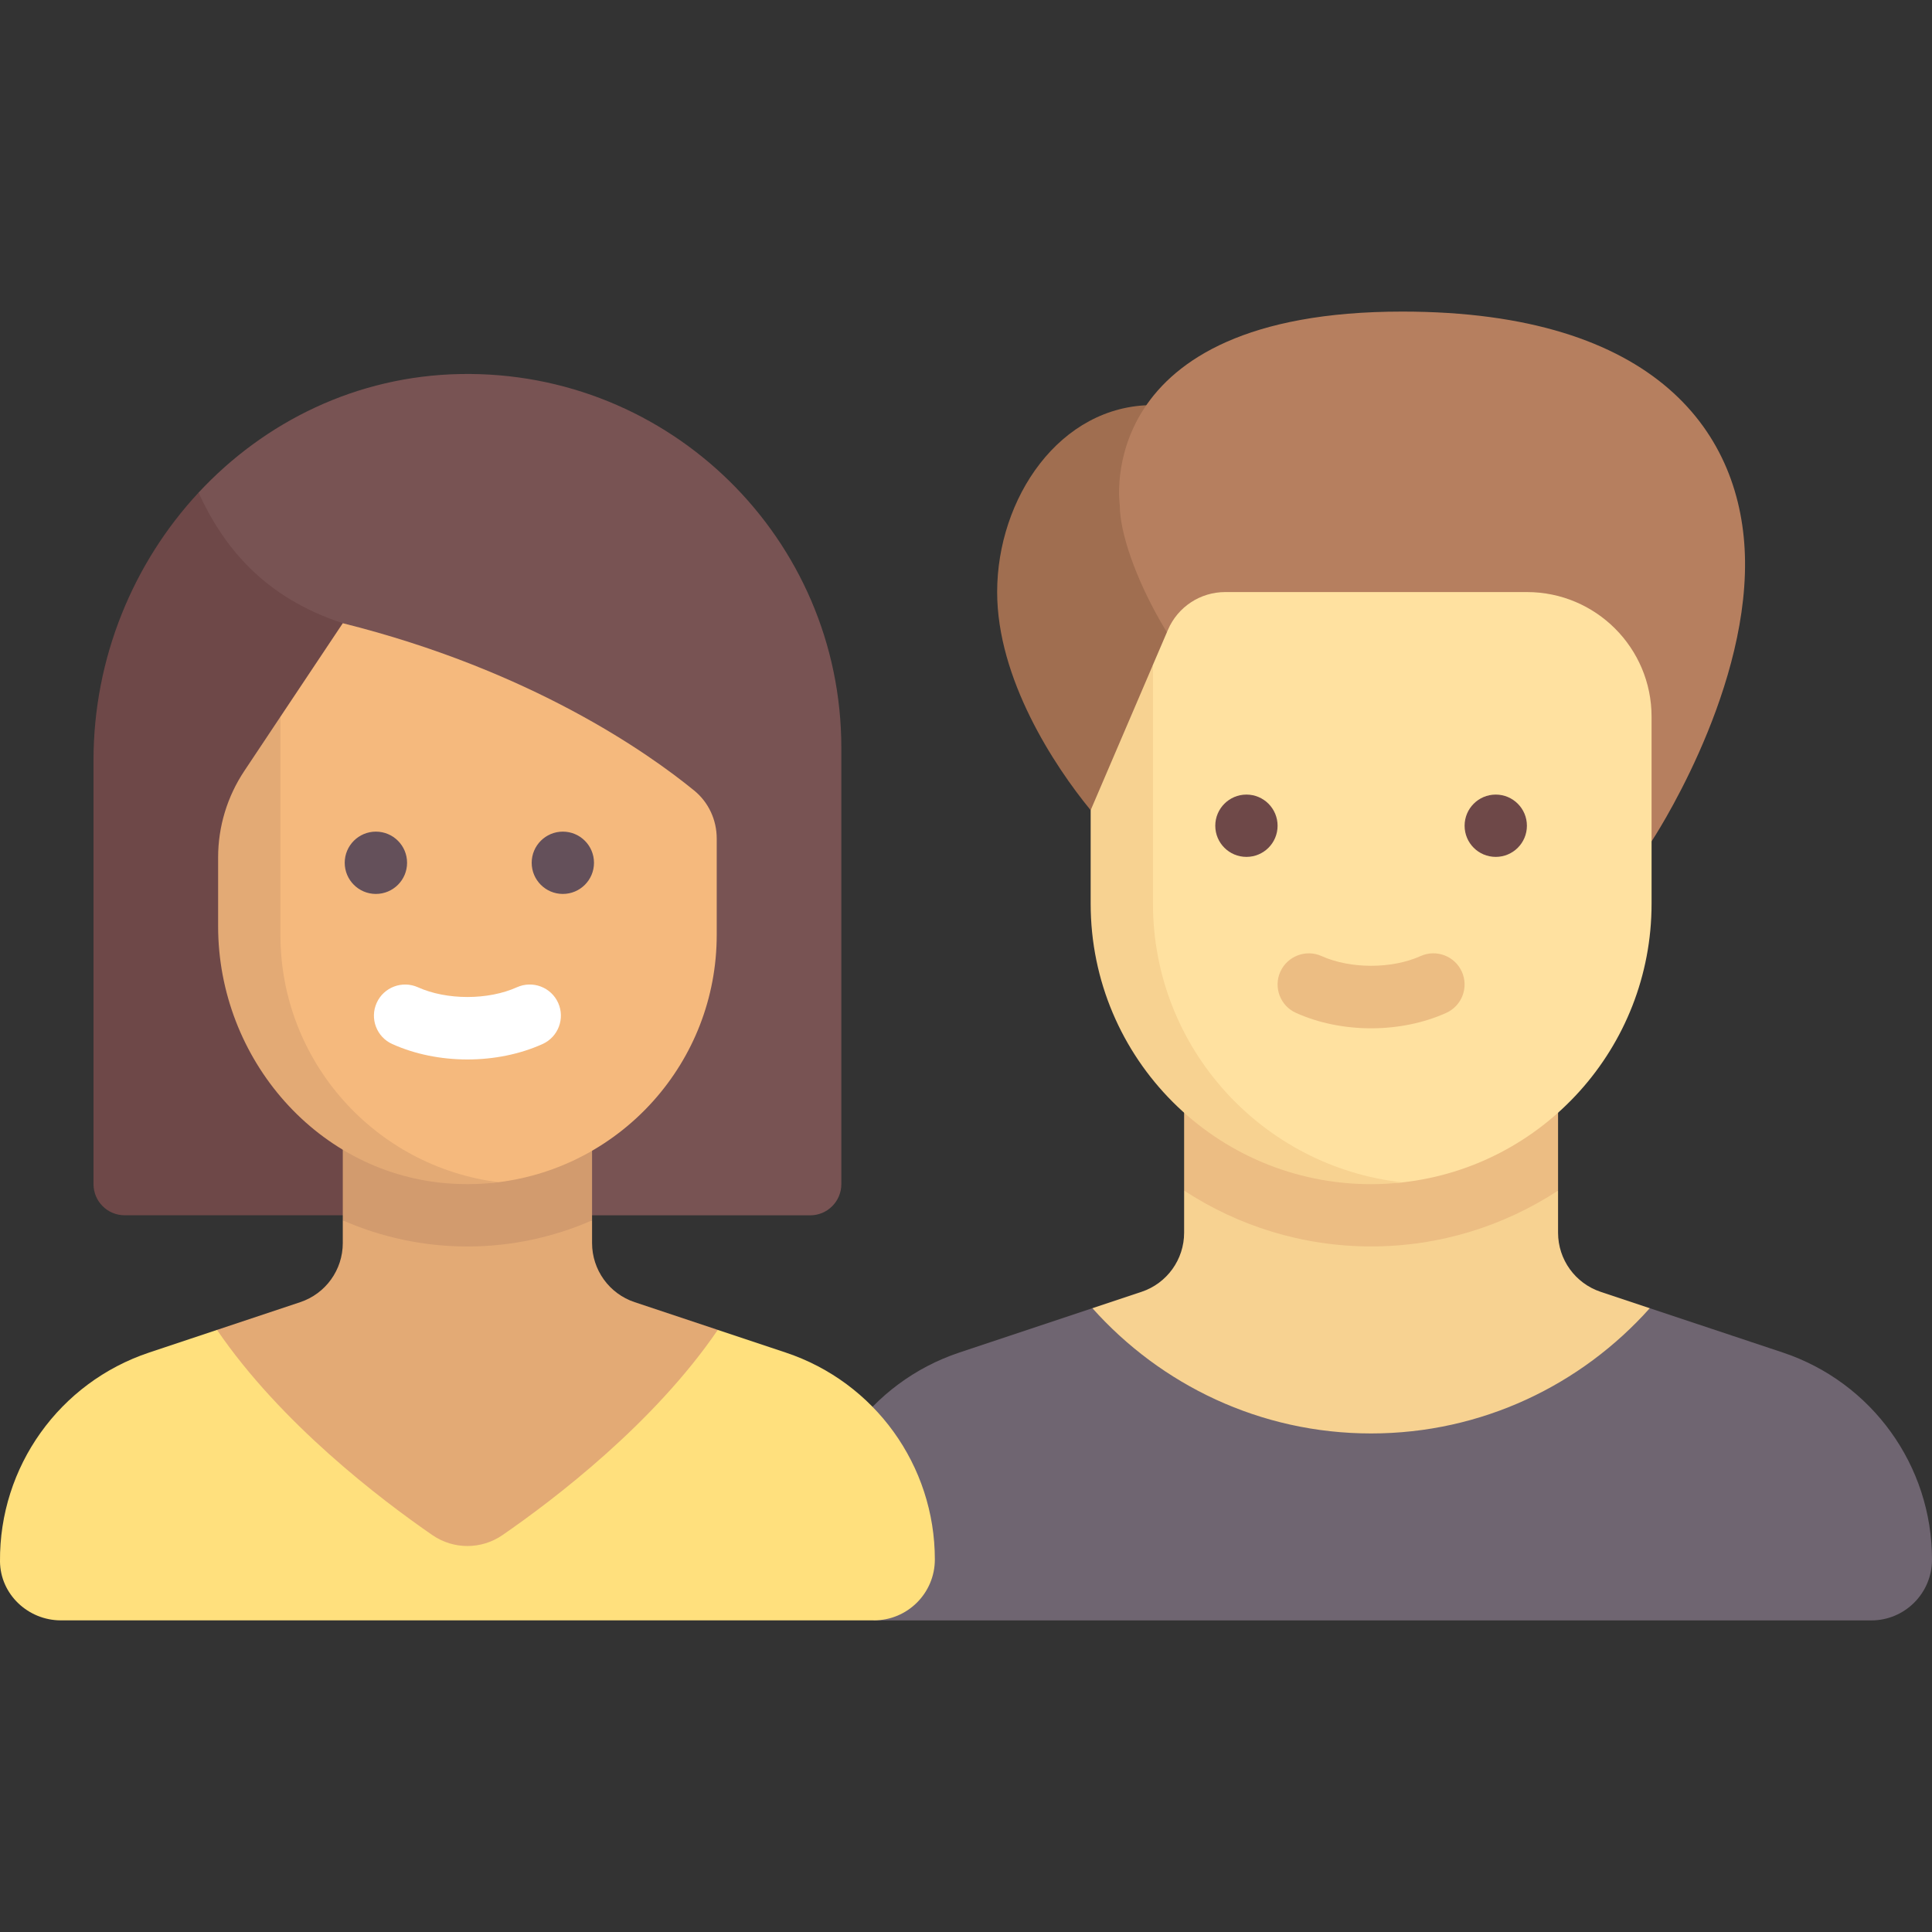
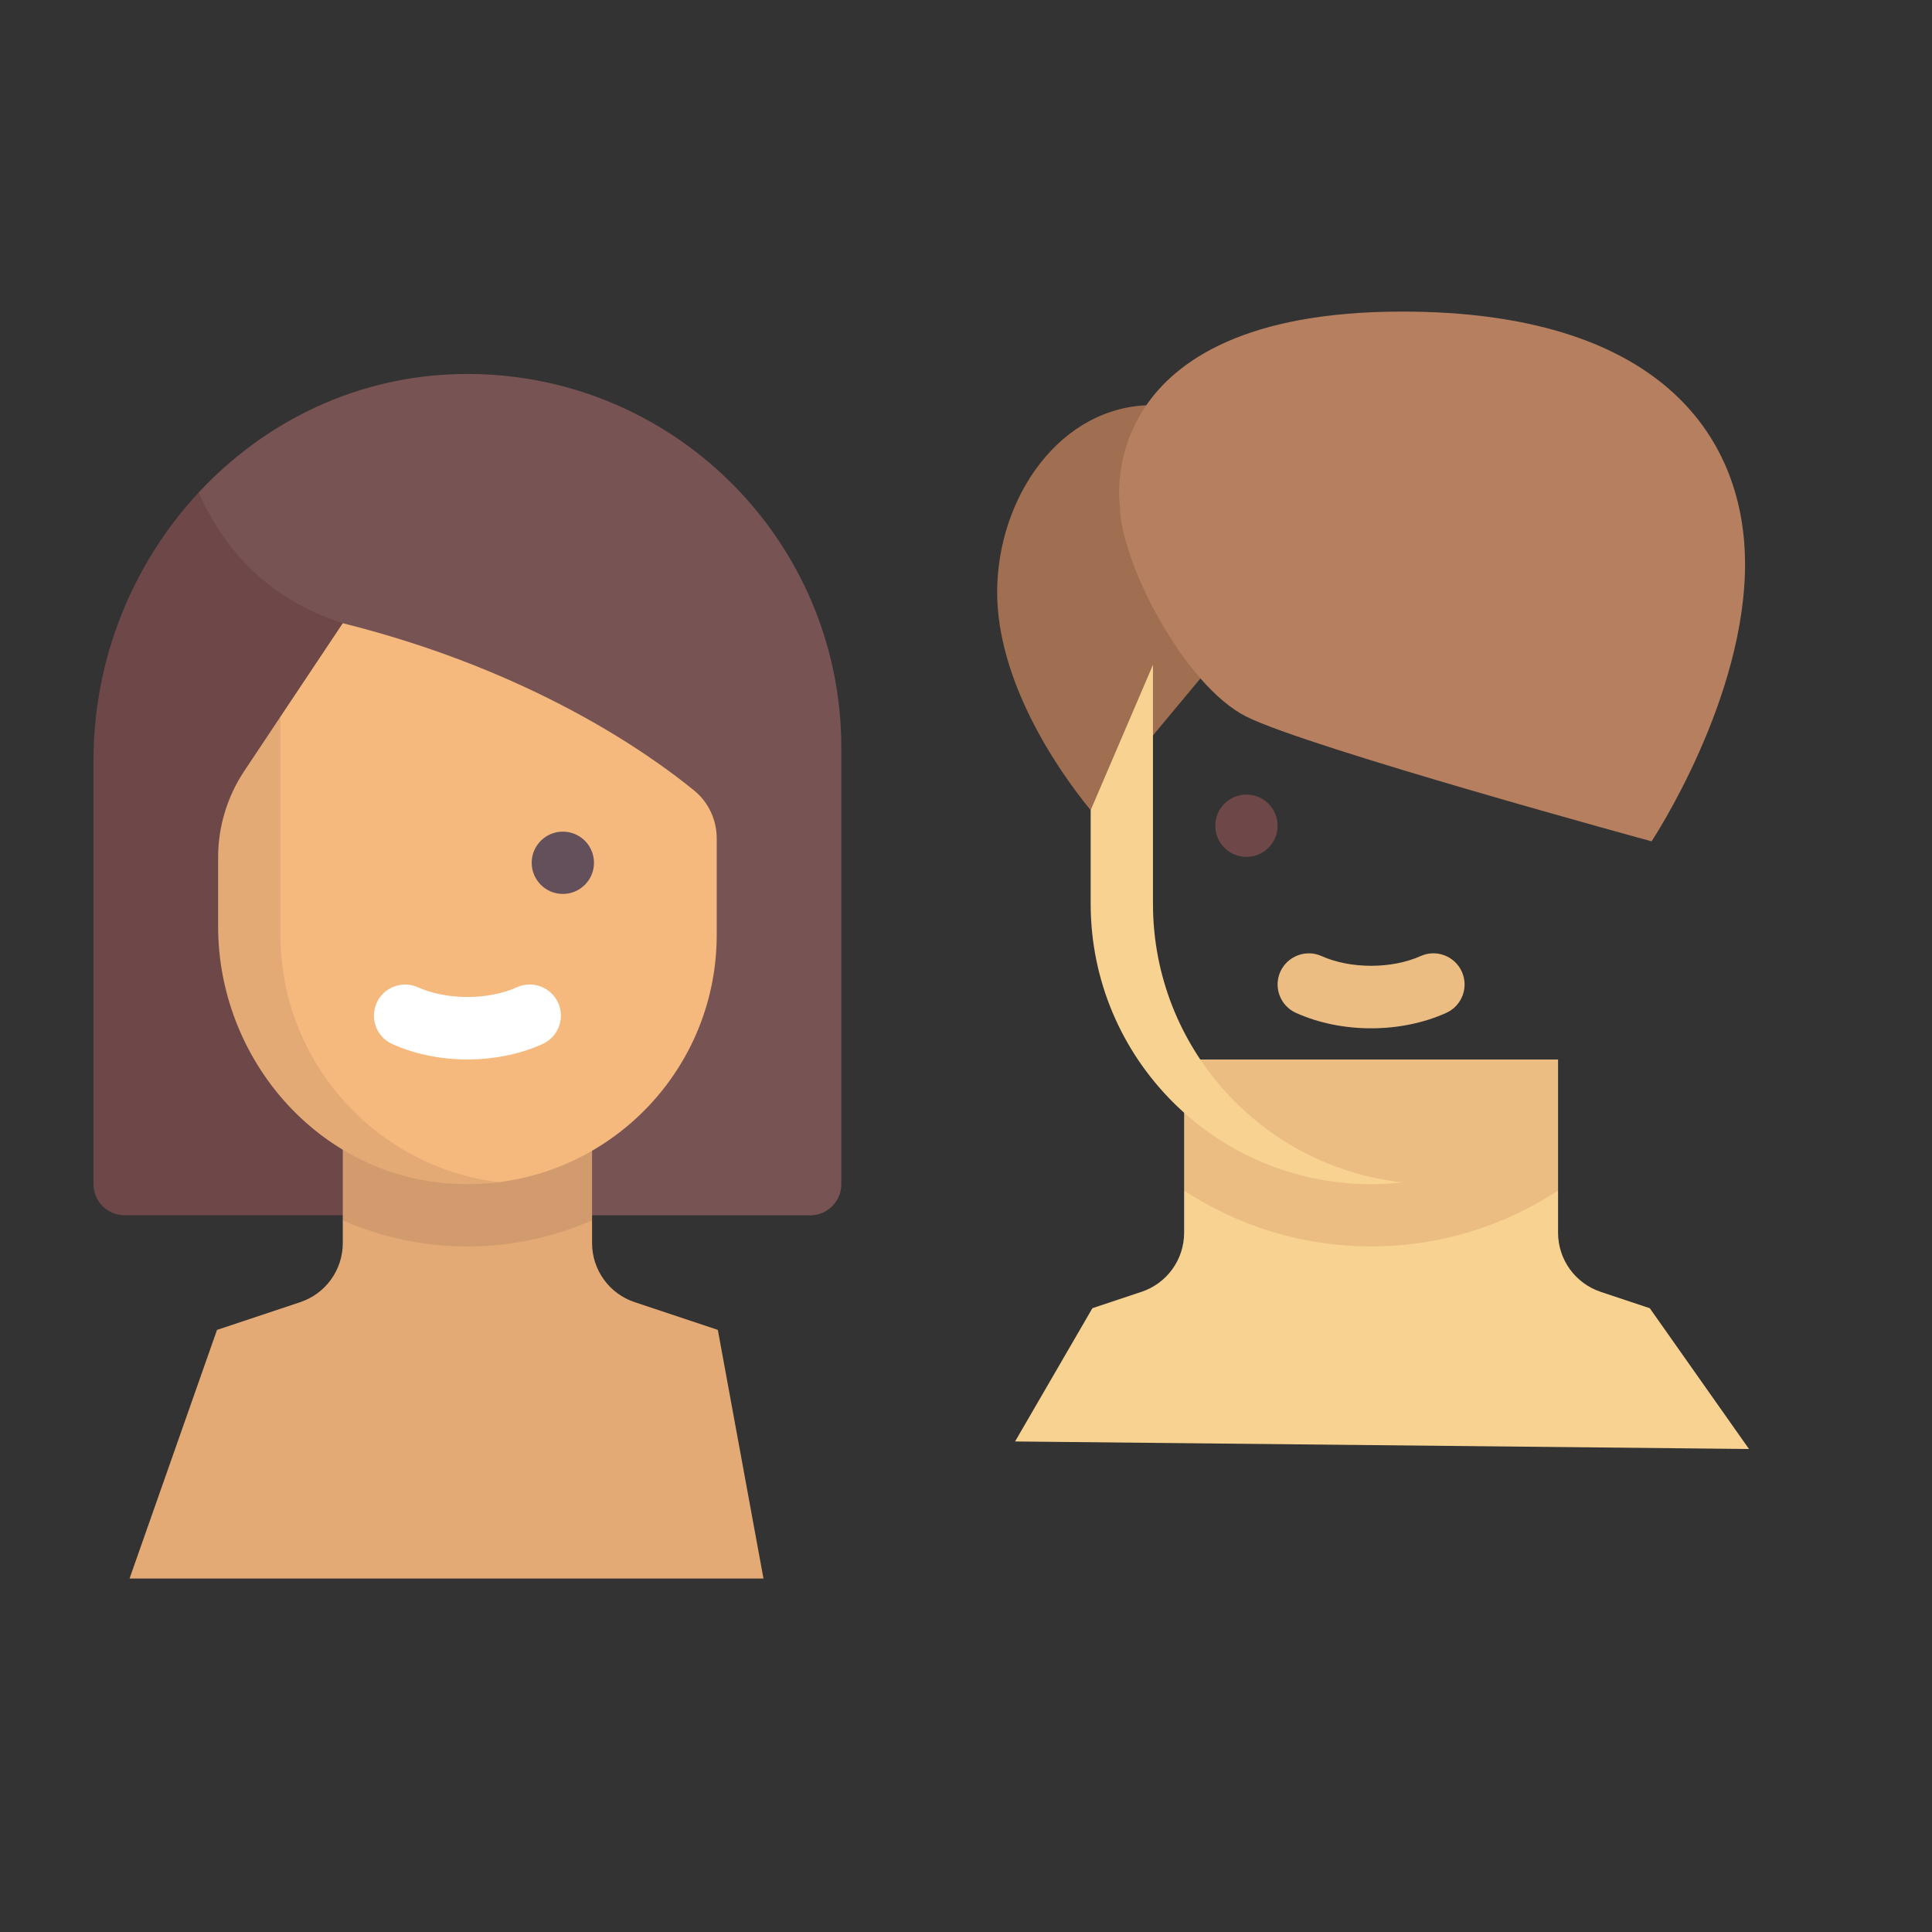
<svg xmlns="http://www.w3.org/2000/svg" width="40" height="40" viewBox="0 0 40 40" fill="none">
  <rect x="0" y="0" width="40" height="40" fill="#333333" stroke="none" />
  <path d="M34.157 27.085L33.14 26.746C32.613 26.57 32.258 26.077 32.258 25.522V24.65H24.516V25.522C24.516 26.077 24.161 26.57 23.634 26.746L22.617 27.085L21.016 29.844L36.211 30L34.157 27.085Z" fill="#F7D291" />
  <path d="M24.516 24.65C25.631 25.379 26.959 25.806 28.387 25.806C29.815 25.806 31.144 25.379 32.258 24.65V21.936H24.516V24.65H24.516Z" fill="#ECBD83" />
  <path d="M22.581 16.774C21.82 15.847 20.645 14.052 20.645 12.258C20.645 10.322 21.936 8.387 23.871 8.387H25.806V12.903L22.581 16.774Z" fill="#A06E50" />
  <path d="M34.194 17.419C34.194 17.419 36.161 14.457 36.129 11.613C36.099 8.982 34.301 6.451 29.032 6.451C22.581 6.451 23.184 10.46 23.184 10.46C23.184 11.612 24.516 14.193 25.806 14.838C27.097 15.483 34.194 17.419 34.194 17.419Z" fill="#B67F5F" />
-   <path d="M28.387 24.495C25.18 24.495 22.995 21.916 22.995 18.709L23.871 13.763L24.181 13.04C24.384 12.565 24.851 12.258 25.367 12.258H31.613C33.038 12.258 34.194 13.413 34.194 14.838V18.709C34.194 21.697 31.938 24.157 29.037 24.48C28.823 24.504 28.607 24.495 28.387 24.495Z" fill="#FFE1A0" />
  <path d="M28.387 21.29C27.834 21.29 27.297 21.18 26.832 20.971C26.507 20.825 26.362 20.443 26.508 20.118C26.655 19.794 27.037 19.649 27.361 19.794C27.959 20.063 28.816 20.063 29.413 19.794C29.737 19.648 30.119 19.793 30.266 20.118C30.412 20.443 30.267 20.825 29.942 20.971C29.478 21.18 28.94 21.29 28.387 21.29Z" fill="#ECBD83" />
  <path d="M25.806 17.741C26.163 17.741 26.451 17.453 26.451 17.096C26.451 16.74 26.163 16.451 25.806 16.451C25.45 16.451 25.161 16.74 25.161 17.096C25.161 17.453 25.45 17.741 25.806 17.741Z" fill="#6E4848" />
-   <path d="M30.968 17.741C31.324 17.741 31.613 17.453 31.613 17.096C31.613 16.74 31.324 16.451 30.968 16.451C30.611 16.451 30.323 16.74 30.323 17.096C30.323 17.453 30.611 17.741 30.968 17.741Z" fill="#6E4848" />
  <path d="M23.871 18.71V13.764L22.581 16.774V18.71C22.581 21.917 25.18 24.517 28.387 24.517C28.605 24.517 28.825 24.504 29.037 24.48C26.134 24.159 23.871 21.699 23.871 18.71Z" fill="#F7D291" />
-   <path d="M36.912 28.003L34.157 27.085C32.739 28.672 30.683 29.678 28.387 29.678C26.091 29.678 24.035 28.672 22.617 27.085L19.862 28.003C18.018 28.618 16.774 30.344 16.774 32.288L18.094 33.549H38.742C39.437 33.549 40 32.986 40 32.291V32.288C40 30.344 38.756 28.618 36.912 28.003Z" fill="#6F6571" />
  <path d="M9.532 7.744C7.388 7.783 5.478 8.728 4.11 10.2L8.099 25.162H16.774C17.13 25.162 17.419 24.873 17.419 24.516V15.484C17.419 11.16 13.874 7.664 9.532 7.744Z" fill="#785353" />
  <path d="M7.097 12.903C5.469 12.369 4.633 11.334 4.11 10.2C2.759 11.654 1.936 13.623 1.936 15.741V24.516C1.936 24.872 2.224 25.161 2.581 25.161H9.93L7.097 12.903Z" fill="#6E4848" />
  <path d="M14.862 27.534L13.14 26.96C12.614 26.785 12.258 26.292 12.258 25.736V25.266H7.097V25.736C7.097 26.292 6.742 26.785 6.215 26.96L4.493 27.534L2.682 32.682H15.807L14.862 27.534Z" fill="#E3AA75" />
  <path d="M7.097 25.266C7.887 25.612 8.759 25.807 9.677 25.807C10.595 25.807 11.467 25.612 12.258 25.266V22.581H7.097V25.266Z" fill="#D29B6E" />
  <path d="M14.372 16.367C13.417 15.588 10.995 13.878 7.097 12.903L5.806 14.839L4.922 17.751V19.178C4.922 21.927 6.573 24.263 9.316 24.44C9.654 24.462 10.002 24.516 10.323 24.476C12.869 24.158 14.839 21.987 14.839 19.355V17.361C14.839 16.976 14.67 16.61 14.372 16.367Z" fill="#F5B97D" />
  <path d="M9.677 21.935C9.124 21.935 8.587 21.825 8.122 21.616C7.797 21.47 7.652 21.088 7.799 20.763C7.945 20.439 8.327 20.295 8.652 20.44C9.249 20.709 10.106 20.709 10.703 20.44C11.028 20.294 11.41 20.439 11.556 20.763C11.702 21.088 11.557 21.47 11.232 21.616C10.768 21.825 10.23 21.935 9.677 21.935Z" fill="white" />
-   <path d="M7.782 18.508C8.139 18.508 8.428 18.219 8.428 17.863C8.428 17.507 8.139 17.218 7.782 17.218C7.426 17.218 7.137 17.507 7.137 17.863C7.137 18.219 7.426 18.508 7.782 18.508Z" fill="#64505A" />
  <path d="M11.653 18.508C12.009 18.508 12.298 18.219 12.298 17.863C12.298 17.507 12.009 17.218 11.653 17.218C11.297 17.218 11.008 17.507 11.008 17.863C11.008 18.219 11.297 18.508 11.653 18.508Z" fill="#64505A" />
  <path d="M10.323 24.476C7.778 24.158 5.806 21.986 5.806 19.355V14.839L5.058 15.962C4.705 16.492 4.516 17.114 4.516 17.751V19.178C4.516 21.927 6.591 24.328 9.334 24.505C9.671 24.527 10.002 24.516 10.323 24.476Z" fill="#E3AA75" />
-   <path d="M1.261 33.548H18.094C18.79 33.548 19.355 32.984 19.355 32.287V32.287C19.355 30.343 18.111 28.617 16.267 28.003L14.861 27.534C13.541 29.467 11.488 31.034 10.404 31.782C9.966 32.084 9.389 32.084 8.951 31.782C7.867 31.034 5.813 29.467 4.493 27.534L3.088 28.003C1.231 28.622 -0.017 30.367 0 32.328C0.006 33.008 0.581 33.548 1.261 33.548Z" fill="#FFE07D" />
</svg>